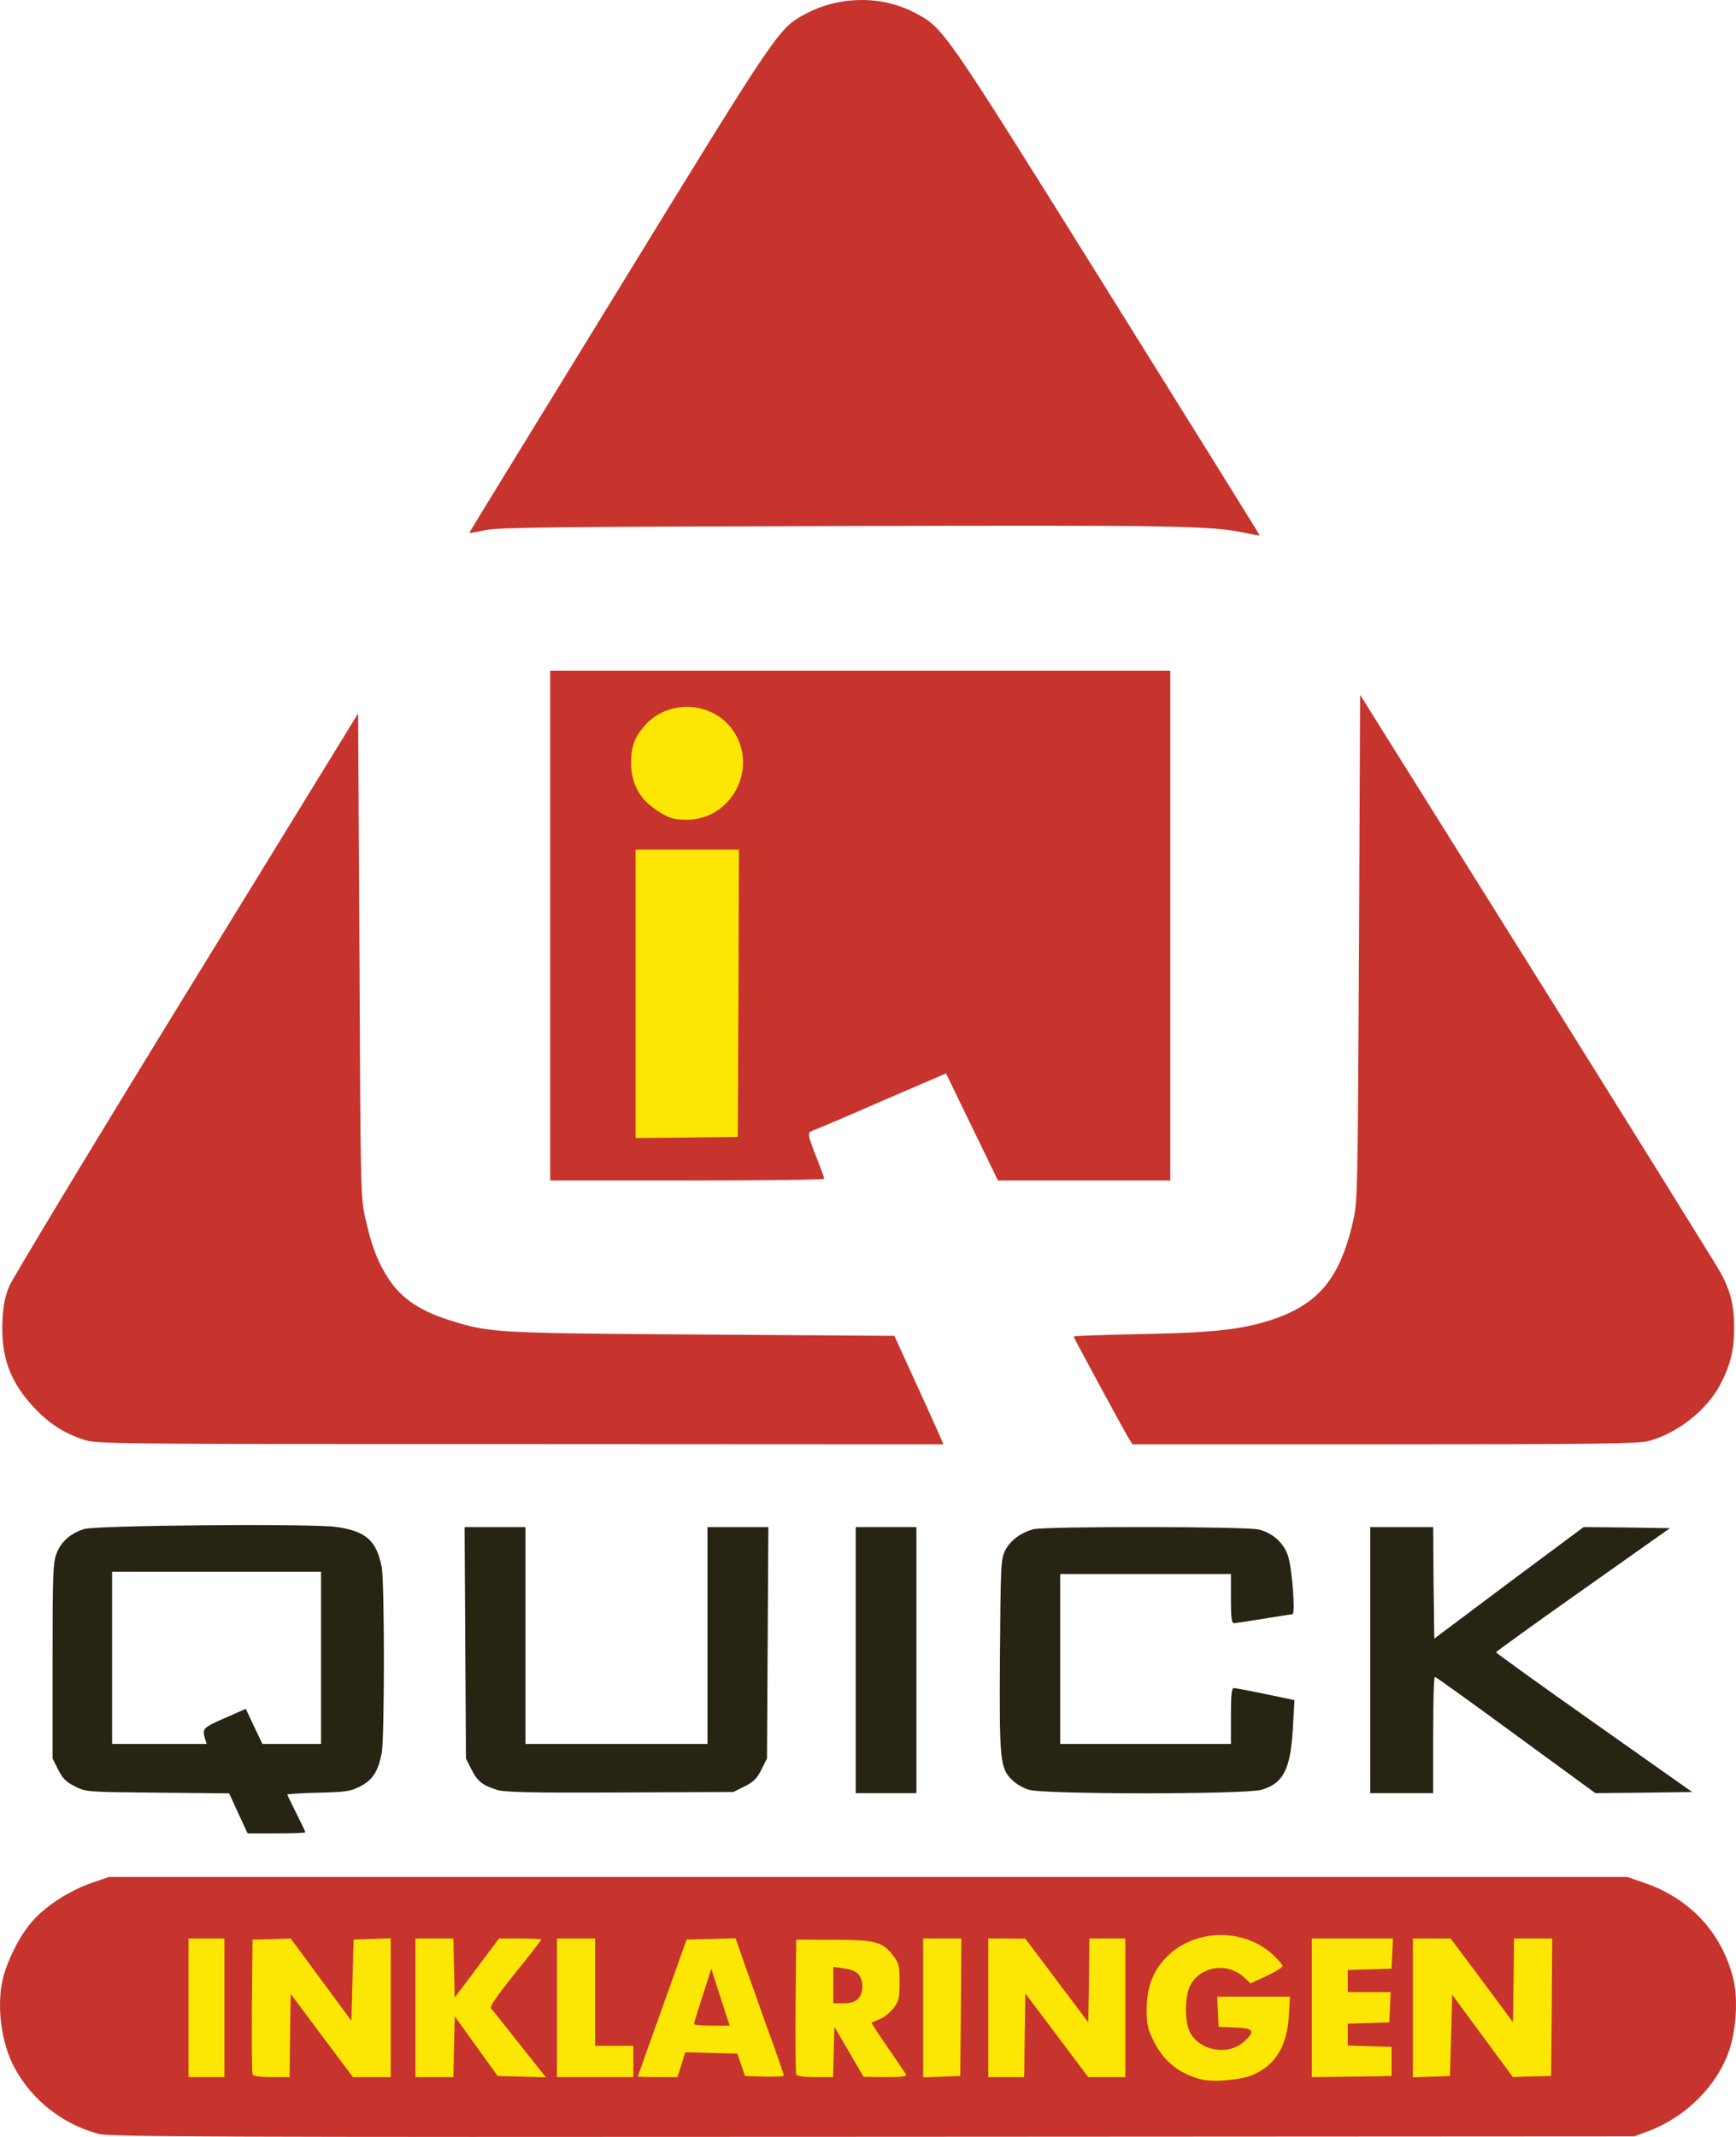
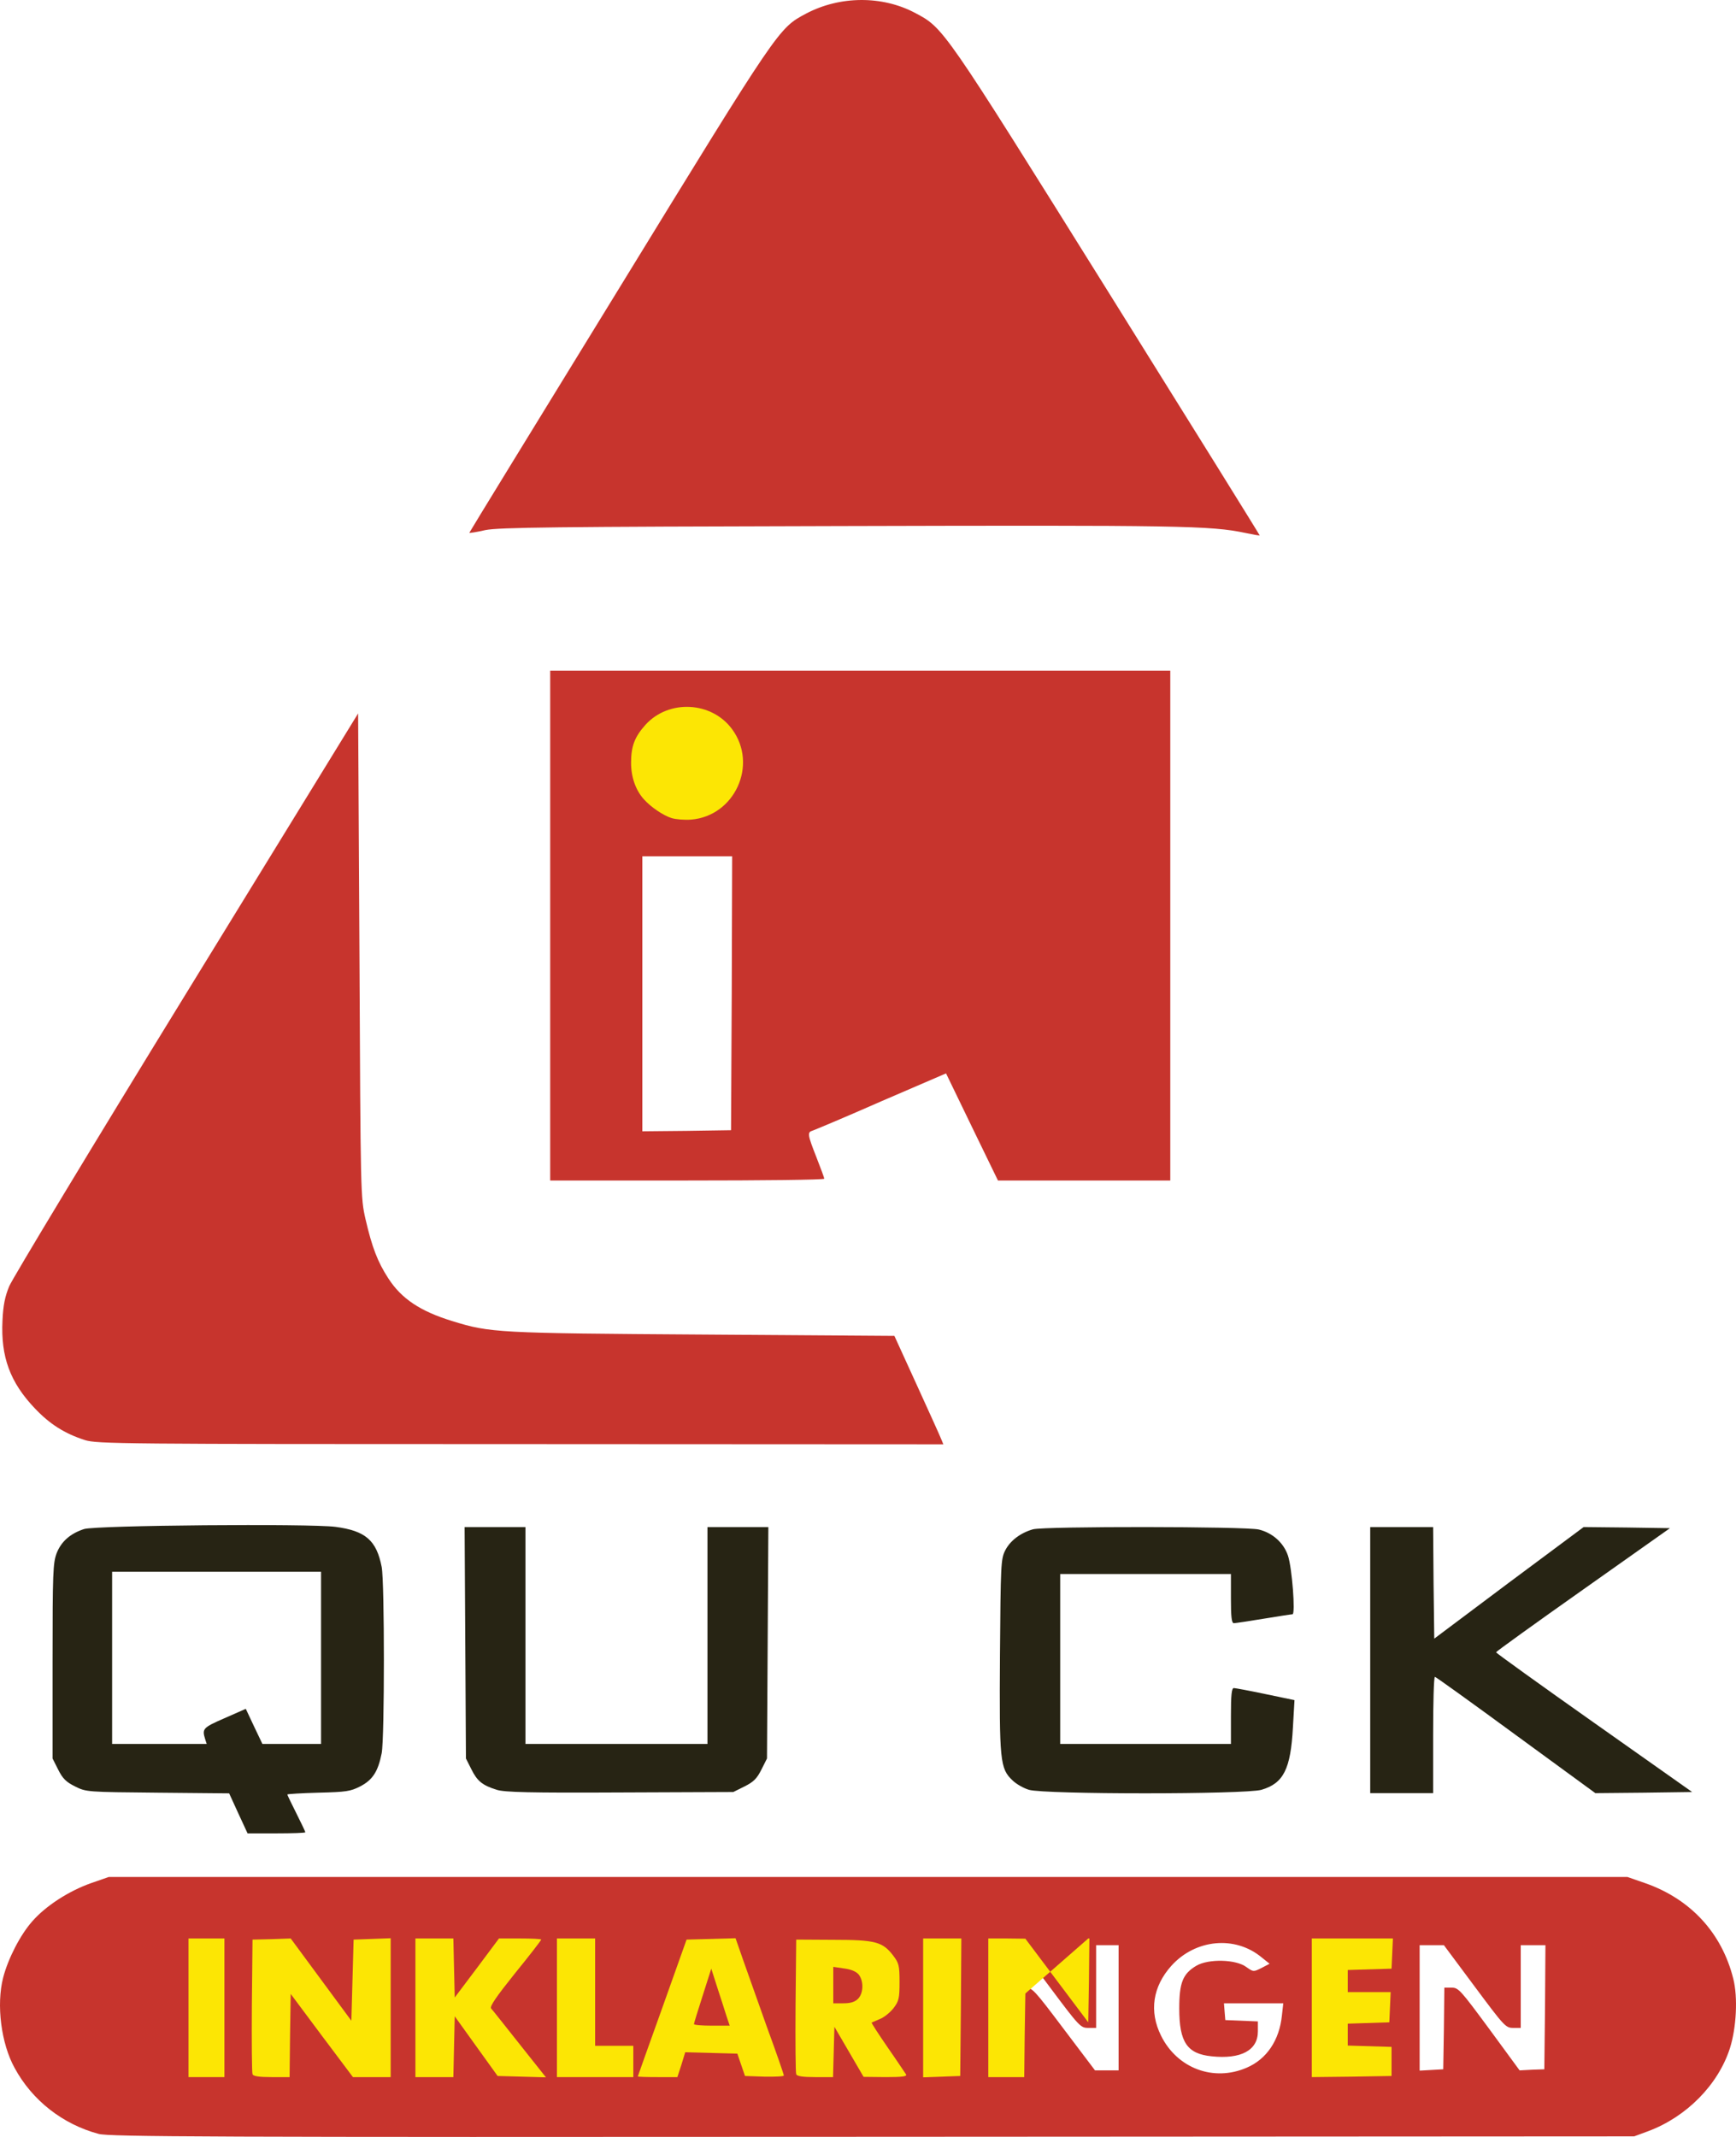
<svg xmlns="http://www.w3.org/2000/svg" width="65" height="80" viewBox="0 0 65 80" fill="none">
  <path d="M3.693 79.886C2.347 79.526 1.203 78.63 0.547 77.416C0.042 76.504 -0.143 75.047 0.118 74.035C0.303 73.323 0.757 72.436 1.211 71.925C1.716 71.348 2.574 70.795 3.398 70.502L4.071 70.268H60.936L61.609 70.502C63.3 71.097 64.469 72.361 64.898 74.076C65.074 74.771 65.016 75.91 64.772 76.68C64.334 78.044 63.148 79.249 61.71 79.785L61.188 79.978L32.672 79.994C7.722 80.011 4.097 79.994 3.693 79.886ZM46.678 77.408C47.426 77.09 47.906 76.378 47.998 75.449L48.049 74.997H45.828L45.853 75.315L45.879 75.625L47.098 75.675V76.052C47.098 76.755 46.467 77.098 45.365 76.981C44.449 76.889 44.154 76.454 44.154 75.19C44.154 74.219 44.289 73.892 44.793 73.591C45.248 73.323 46.282 73.348 46.669 73.641C46.93 73.825 46.93 73.825 47.233 73.675L47.536 73.516L47.233 73.273C46.24 72.453 44.76 72.595 43.86 73.591C43.161 74.37 43.019 75.299 43.473 76.211C44.078 77.433 45.441 77.944 46.678 77.408ZM8.151 72.821H7.31V77.508H8.151V72.821ZM10.591 74.411H10.868C11.137 74.411 11.213 74.495 12.307 75.96L13.467 77.508H14.376V72.813L13.938 72.838L13.493 72.863L13.467 74.395L13.451 75.918H13.173C12.921 75.918 12.837 75.818 11.768 74.37L10.633 72.821L10.17 72.846L9.707 72.863L9.682 75.081C9.674 76.303 9.682 77.341 9.707 77.4C9.733 77.466 9.901 77.508 10.17 77.508H10.591V74.411ZM16.731 75.248H17.009C17.278 75.248 17.337 75.315 18.077 76.345C18.506 76.948 18.91 77.458 18.96 77.483C19.019 77.5 19.221 77.508 19.406 77.492L19.751 77.467L18.91 76.42C17.825 75.056 17.825 75.123 18.876 73.817L19.684 72.821H18.935L18.119 73.909C17.354 74.93 17.286 74.997 17.017 74.997H16.731V72.821H15.806V77.508H16.731V75.248ZM23.461 76.839H22.031V72.821H21.105V77.508H23.461V76.839ZM25.261 77.048L25.404 76.579L27.86 76.629L28.003 77.048C28.146 77.467 28.146 77.467 28.533 77.492C28.752 77.508 28.928 77.5 28.928 77.475C28.928 77.458 28.651 76.655 28.306 75.692C27.961 74.738 27.591 73.692 27.482 73.382L27.288 72.813L25.959 72.863L25.589 73.909C25.379 74.487 25.009 75.533 24.756 76.236L24.31 77.508H25.11L25.261 77.048ZM30.947 75.667H31.233C31.511 75.667 31.545 75.7 32.058 76.588L32.588 77.5L32.992 77.508H33.395L32.882 76.755C32.26 75.834 32.209 75.508 32.672 75.341C33.404 75.081 33.681 74.093 33.193 73.466C32.815 72.972 32.504 72.879 31.2 72.871L30.064 72.863L30.039 75.081C30.03 76.303 30.039 77.341 30.064 77.4C30.089 77.466 30.258 77.508 30.527 77.508H30.947V75.667ZM35.725 75.148L35.742 72.821H34.817V77.517L35.263 77.492L35.7 77.467L35.725 75.148ZM38.097 74.411H38.383C38.653 74.411 38.72 74.487 39.83 75.96L41 77.508H41.883V72.821H41.042V75.918H40.747C40.461 75.918 40.411 75.868 39.292 74.37L38.139 72.829L37.702 72.821H37.256V77.508H38.097V74.411ZM51.851 76.881L50.211 76.83V75.508L51.767 75.458L51.792 75.148L51.817 74.83H50.211V73.499L51.851 73.449L51.876 73.139L51.901 72.821H49.369V77.517L51.851 77.467V76.881ZM54.063 75.943L54.08 74.411H54.358C54.61 74.411 54.694 74.512 55.763 75.96L56.898 77.508L57.361 77.483L57.823 77.467L57.849 75.148L57.865 72.821H56.94V75.918H56.654C56.377 75.918 56.318 75.851 55.216 74.37L54.063 72.821H53.155V77.517L53.601 77.492L54.038 77.467L54.063 75.943Z" fill="#C7342D" />
  <path d="M25.732 75.793C25.732 75.625 25.875 75.039 26.043 74.495L26.355 73.491H26.901L27.246 74.562C27.431 75.148 27.583 75.734 27.583 75.859V76.085H25.732V75.793Z" fill="#C7342D" />
  <path d="M30.947 73.382L31.595 73.424C32.419 73.482 32.546 73.608 32.546 74.378C32.546 75.131 32.411 75.248 31.578 75.248H30.947V73.382Z" fill="#C7342D" />
  <path d="M3.18 53.912C2.423 53.669 1.867 53.318 1.304 52.724C0.379 51.752 0.025 50.798 0.093 49.434C0.118 48.873 0.185 48.538 0.345 48.153C0.463 47.869 3.449 42.922 6.982 37.171L13.409 26.708L13.459 35.765C13.501 44.738 13.501 44.83 13.686 45.642C13.93 46.697 14.14 47.241 14.536 47.852C15.032 48.622 15.739 49.091 16.942 49.459C18.346 49.894 18.616 49.911 26.312 49.961L33.488 50.011L34.329 51.853C34.792 52.866 35.204 53.778 35.246 53.887L35.322 54.071L19.482 54.063C4.551 54.063 3.626 54.054 3.18 53.912Z" fill="#C7342D" />
-   <path d="M42.236 53.803C41.992 53.385 40.2 50.078 40.2 50.037C40.2 50.011 41.328 49.97 42.707 49.944C45.416 49.894 46.467 49.777 47.586 49.417C49.353 48.84 50.16 47.885 50.657 45.742C50.833 45.006 50.833 44.738 50.884 35.497L50.926 26.013L57.529 36.56C61.163 42.369 64.258 47.35 64.418 47.634C64.797 48.329 64.931 48.865 64.931 49.727C64.931 50.539 64.788 51.116 64.401 51.853C63.888 52.807 62.795 53.669 61.701 53.954C61.348 54.046 59.548 54.071 51.834 54.071H42.404L42.236 53.803Z" fill="#C7342D" />
  <path d="M20.601 25.109H43.818V44.194H37.366L36.39 42.185L35.422 40.184L32.992 41.231C31.662 41.817 30.502 42.302 30.426 42.327C30.224 42.386 30.232 42.47 30.569 43.324C30.729 43.734 30.863 44.093 30.863 44.127C30.863 44.169 28.558 44.194 25.732 44.194H20.601V25.109ZM27.398 37.188L27.414 32.057H24.05V42.352L25.715 42.336L27.372 42.311L27.398 37.188ZM26.363 30.232C27.019 29.914 27.524 29.177 27.532 28.524C27.532 27.771 26.716 26.875 25.909 26.742C25.042 26.599 23.873 27.637 23.881 28.558C23.89 29.253 24.647 30.157 25.395 30.366C25.724 30.458 25.984 30.425 26.363 30.232Z" fill="#C7342D" />
  <path d="M46.636 19.953C45.332 19.677 44.196 19.66 31.452 19.694C20.668 19.719 18.7 19.744 18.178 19.844C17.85 19.92 17.573 19.962 17.573 19.945C17.573 19.928 20.096 15.818 23.175 10.804C29.189 1.002 29.147 1.061 30.182 0.509C31.452 -0.161 33.033 -0.169 34.262 0.483C35.338 1.053 35.288 0.986 41.462 10.871C44.608 15.91 47.174 20.037 47.166 20.045C47.149 20.054 46.913 20.012 46.636 19.953Z" fill="#C7342D" />
  <path d="M8.925 67.891L8.58 67.137L5.905 67.112C3.247 67.087 3.23 67.087 2.81 66.878C2.473 66.71 2.347 66.585 2.179 66.25L1.968 65.832V62.191C1.968 58.859 1.985 58.516 2.12 58.148C2.296 57.704 2.633 57.411 3.146 57.243C3.592 57.101 11.583 57.034 12.559 57.16C13.695 57.31 14.098 57.67 14.292 58.666C14.401 59.252 14.401 65.045 14.292 65.631C14.157 66.317 13.955 66.635 13.484 66.878C13.123 67.062 12.963 67.087 11.92 67.112C11.28 67.129 10.759 67.162 10.759 67.179C10.759 67.204 10.91 67.514 11.095 67.882C11.28 68.251 11.432 68.569 11.432 68.594C11.432 68.619 10.944 68.636 10.347 68.636H9.27L8.925 67.891ZM7.68 65.103C7.562 64.718 7.596 64.677 8.403 64.325L9.203 63.973L9.514 64.635L9.825 65.287H12.021V58.842H4.198V65.287H7.739L7.68 65.103Z" fill="#272414" />
  <path d="M18.599 67.004C18.06 66.836 17.867 66.677 17.648 66.233L17.446 65.832L17.396 57.168H19.675V65.287H26.489V57.168H28.769L28.718 65.832L28.508 66.25C28.34 66.585 28.213 66.71 27.877 66.878L27.456 67.087L23.208 67.104C19.835 67.121 18.885 67.096 18.599 67.004Z" fill="#272414" />
-   <path d="M32.041 57.168H34.312V67.129H32.041V57.168Z" fill="#272414" />
  <path d="M38.526 67.004C38.325 66.945 38.047 66.786 37.912 66.652C37.441 66.208 37.416 65.932 37.441 61.973C37.467 58.574 37.475 58.365 37.635 58.047C37.82 57.679 38.207 57.386 38.678 57.252C39.107 57.135 46.661 57.143 47.132 57.26C47.653 57.386 48.066 57.763 48.225 58.24C48.377 58.692 48.511 60.433 48.394 60.433C48.352 60.433 47.864 60.508 47.309 60.6C46.753 60.692 46.249 60.767 46.198 60.767C46.114 60.767 46.089 60.525 46.089 59.847V58.926H39.696V65.287H46.089V64.241C46.089 63.463 46.114 63.195 46.198 63.195C46.249 63.195 46.787 63.295 47.384 63.421L48.469 63.647L48.41 64.668C48.326 66.233 48.057 66.761 47.233 67.004C46.644 67.179 39.09 67.179 38.526 67.004Z" fill="#272414" />
  <path d="M51.304 57.168H53.66L53.676 59.261L53.702 61.345L56.494 59.252L59.295 57.168L60.911 57.185L62.526 57.21L59.27 59.512C57.478 60.776 56.015 61.831 56.015 61.856C56.015 61.881 57.664 63.069 59.682 64.492L63.358 67.087L61.541 67.112L59.733 67.129L56.755 64.953C55.123 63.756 53.76 62.776 53.727 62.776C53.685 62.776 53.66 63.756 53.66 64.953V67.129H51.304V57.168Z" fill="#272414" />
-   <path d="M44.97 77.843C44.163 77.642 43.574 77.165 43.212 76.445C42.976 75.968 42.934 75.801 42.934 75.257C42.934 74.436 43.136 73.859 43.607 73.34C44.617 72.227 46.484 72.135 47.62 73.139C47.839 73.34 48.023 73.549 48.023 73.599C48.015 73.658 47.746 73.825 47.418 73.976L46.821 74.252L46.602 74.043C45.979 73.449 44.953 73.591 44.566 74.328C44.364 74.704 44.347 75.65 44.541 76.052C44.894 76.78 45.988 76.981 46.593 76.42C47.014 76.035 46.938 75.926 46.24 75.901L45.626 75.876L45.576 74.746H48.301L48.259 75.441C48.192 76.588 47.771 77.299 46.913 77.676C46.467 77.868 45.441 77.96 44.97 77.843Z" fill="#FCE604" />
  <path d="M7.058 72.57H8.403V77.76H7.058V72.57Z" fill="#FCE604" />
  <path d="M9.455 77.651C9.43 77.592 9.421 76.437 9.43 75.081L9.455 72.612L10.17 72.595L10.885 72.57L13.156 75.65L13.24 72.612L14.628 72.561V77.76H13.215L12.046 76.203L10.885 74.646L10.86 76.203L10.843 77.76H10.162C9.699 77.76 9.48 77.726 9.455 77.651Z" fill="#FCE604" />
  <path d="M15.554 72.57H16.975L17.026 74.78L17.858 73.675L18.683 72.57H19.474C19.911 72.57 20.264 72.587 20.264 72.612C20.264 72.637 19.827 73.206 19.288 73.867C18.59 74.738 18.329 75.114 18.388 75.19C18.439 75.24 18.918 75.851 19.457 76.529L20.441 77.768L18.632 77.718L17.825 76.596L17.026 75.483L16.975 77.76H15.554V72.57Z" fill="#FCE604" />
  <path d="M20.853 72.57H22.283V76.588H23.713V77.76H20.853V72.57Z" fill="#FCE604" />
  <path d="M23.881 77.734C23.881 77.726 24.294 76.571 24.798 75.165L25.707 72.612L27.541 72.561L27.827 73.382C27.986 73.834 28.39 74.972 28.727 75.918C29.072 76.856 29.349 77.659 29.349 77.701C29.349 77.734 29.021 77.751 28.617 77.743L27.894 77.718L27.608 76.881L25.656 76.83L25.513 77.299L25.362 77.76H24.622C24.218 77.76 23.881 77.751 23.881 77.734ZM27.204 75.483C27.145 75.282 26.985 74.805 26.859 74.411L26.632 73.7L26.312 74.704C26.136 75.257 25.984 75.734 25.984 75.776C25.984 75.809 26.287 75.834 26.649 75.834H27.322L27.204 75.483Z" fill="#FCE604" />
  <path d="M29.812 77.651C29.787 77.592 29.778 76.437 29.787 75.081L29.812 72.612L31.2 72.62C32.781 72.62 33.05 72.695 33.446 73.214C33.656 73.491 33.681 73.583 33.681 74.202C33.681 74.813 33.656 74.914 33.454 75.181C33.328 75.341 33.101 75.525 32.949 75.583C32.798 75.65 32.655 75.709 32.638 75.717C32.621 75.734 32.891 76.144 33.235 76.646C33.58 77.14 33.883 77.6 33.925 77.659C33.967 77.734 33.799 77.76 33.16 77.76L32.335 77.751L31.242 75.876L31.191 77.76H30.518C30.056 77.76 29.837 77.726 29.812 77.651ZM32.125 74.83C32.335 74.621 32.344 74.16 32.15 73.918C32.049 73.8 31.856 73.725 31.604 73.692L31.2 73.633V74.997H31.578C31.847 74.997 32.007 74.947 32.125 74.83Z" fill="#FCE604" />
  <path d="M34.565 72.57H35.995L35.978 75.148L35.953 77.718L34.565 77.768V72.57Z" fill="#FCE604" />
-   <path d="M37.004 72.57H37.702L38.392 72.578L40.747 75.709L40.773 74.144L40.789 72.57H42.135V77.76H40.747L38.392 74.629L38.367 76.194L38.35 77.76H37.004V72.57Z" fill="#FCE604" />
+   <path d="M37.004 72.57H37.702L38.392 72.578L40.747 75.709L40.773 74.144L40.789 72.57H42.135H40.747L38.392 74.629L38.367 76.194L38.35 77.76H37.004V72.57Z" fill="#FCE604" />
  <path d="M49.117 72.57H52.154L52.103 73.7L50.463 73.75V74.579H52.07L52.019 75.709L50.463 75.759V76.579L52.103 76.629V77.718L50.614 77.743L49.117 77.76V72.57Z" fill="#FCE604" />
-   <path d="M52.902 72.57H54.316L55.485 74.135L56.646 75.7L56.671 74.135L56.688 72.57H58.118L58.101 75.148L58.076 77.718L57.361 77.734L56.646 77.76L54.374 74.679L54.29 77.718L52.902 77.768V72.57Z" fill="#FCE604" />
-   <path d="M23.797 31.806H27.667L27.65 37.188L27.625 42.562L25.715 42.587L23.797 42.604V31.806Z" fill="#FCE604" />
  <path d="M25.143 30.625C24.84 30.533 24.369 30.215 24.108 29.922C23.806 29.587 23.629 29.102 23.629 28.558C23.629 27.93 23.764 27.587 24.167 27.135C25.042 26.172 26.649 26.256 27.414 27.302C28.39 28.633 27.507 30.558 25.867 30.684C25.631 30.701 25.303 30.676 25.143 30.625Z" fill="#FCE604" />
</svg>